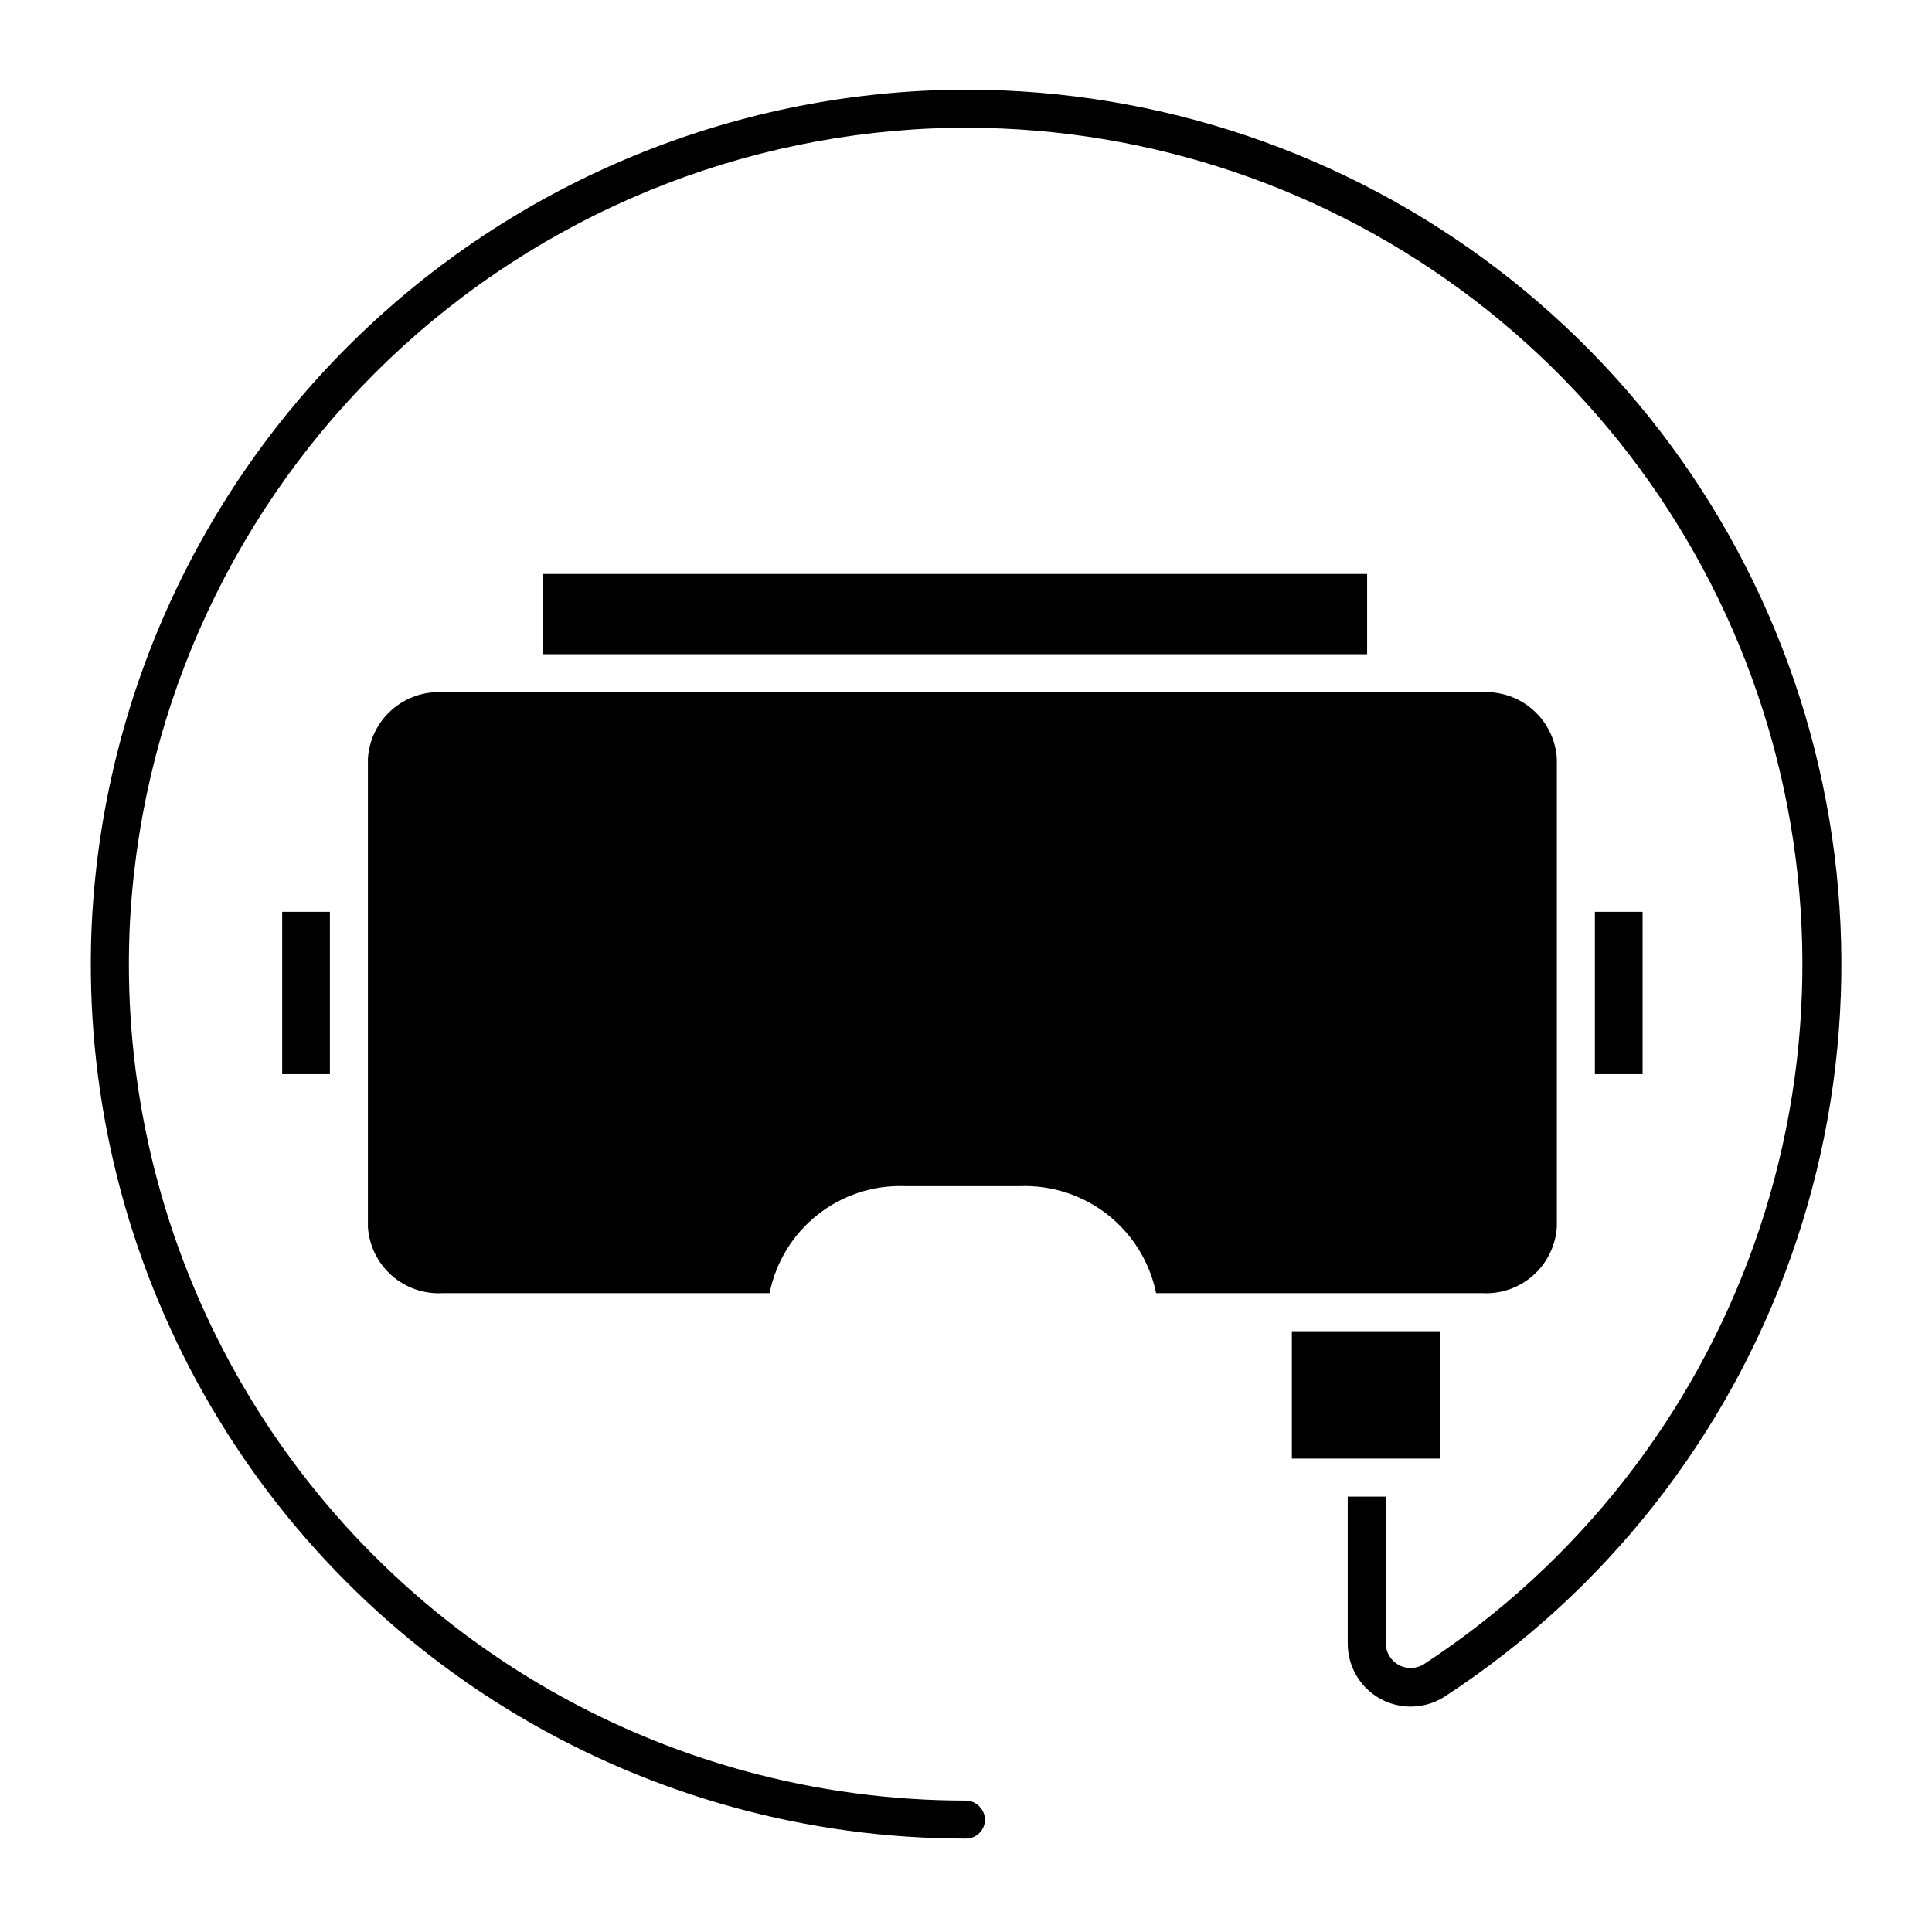
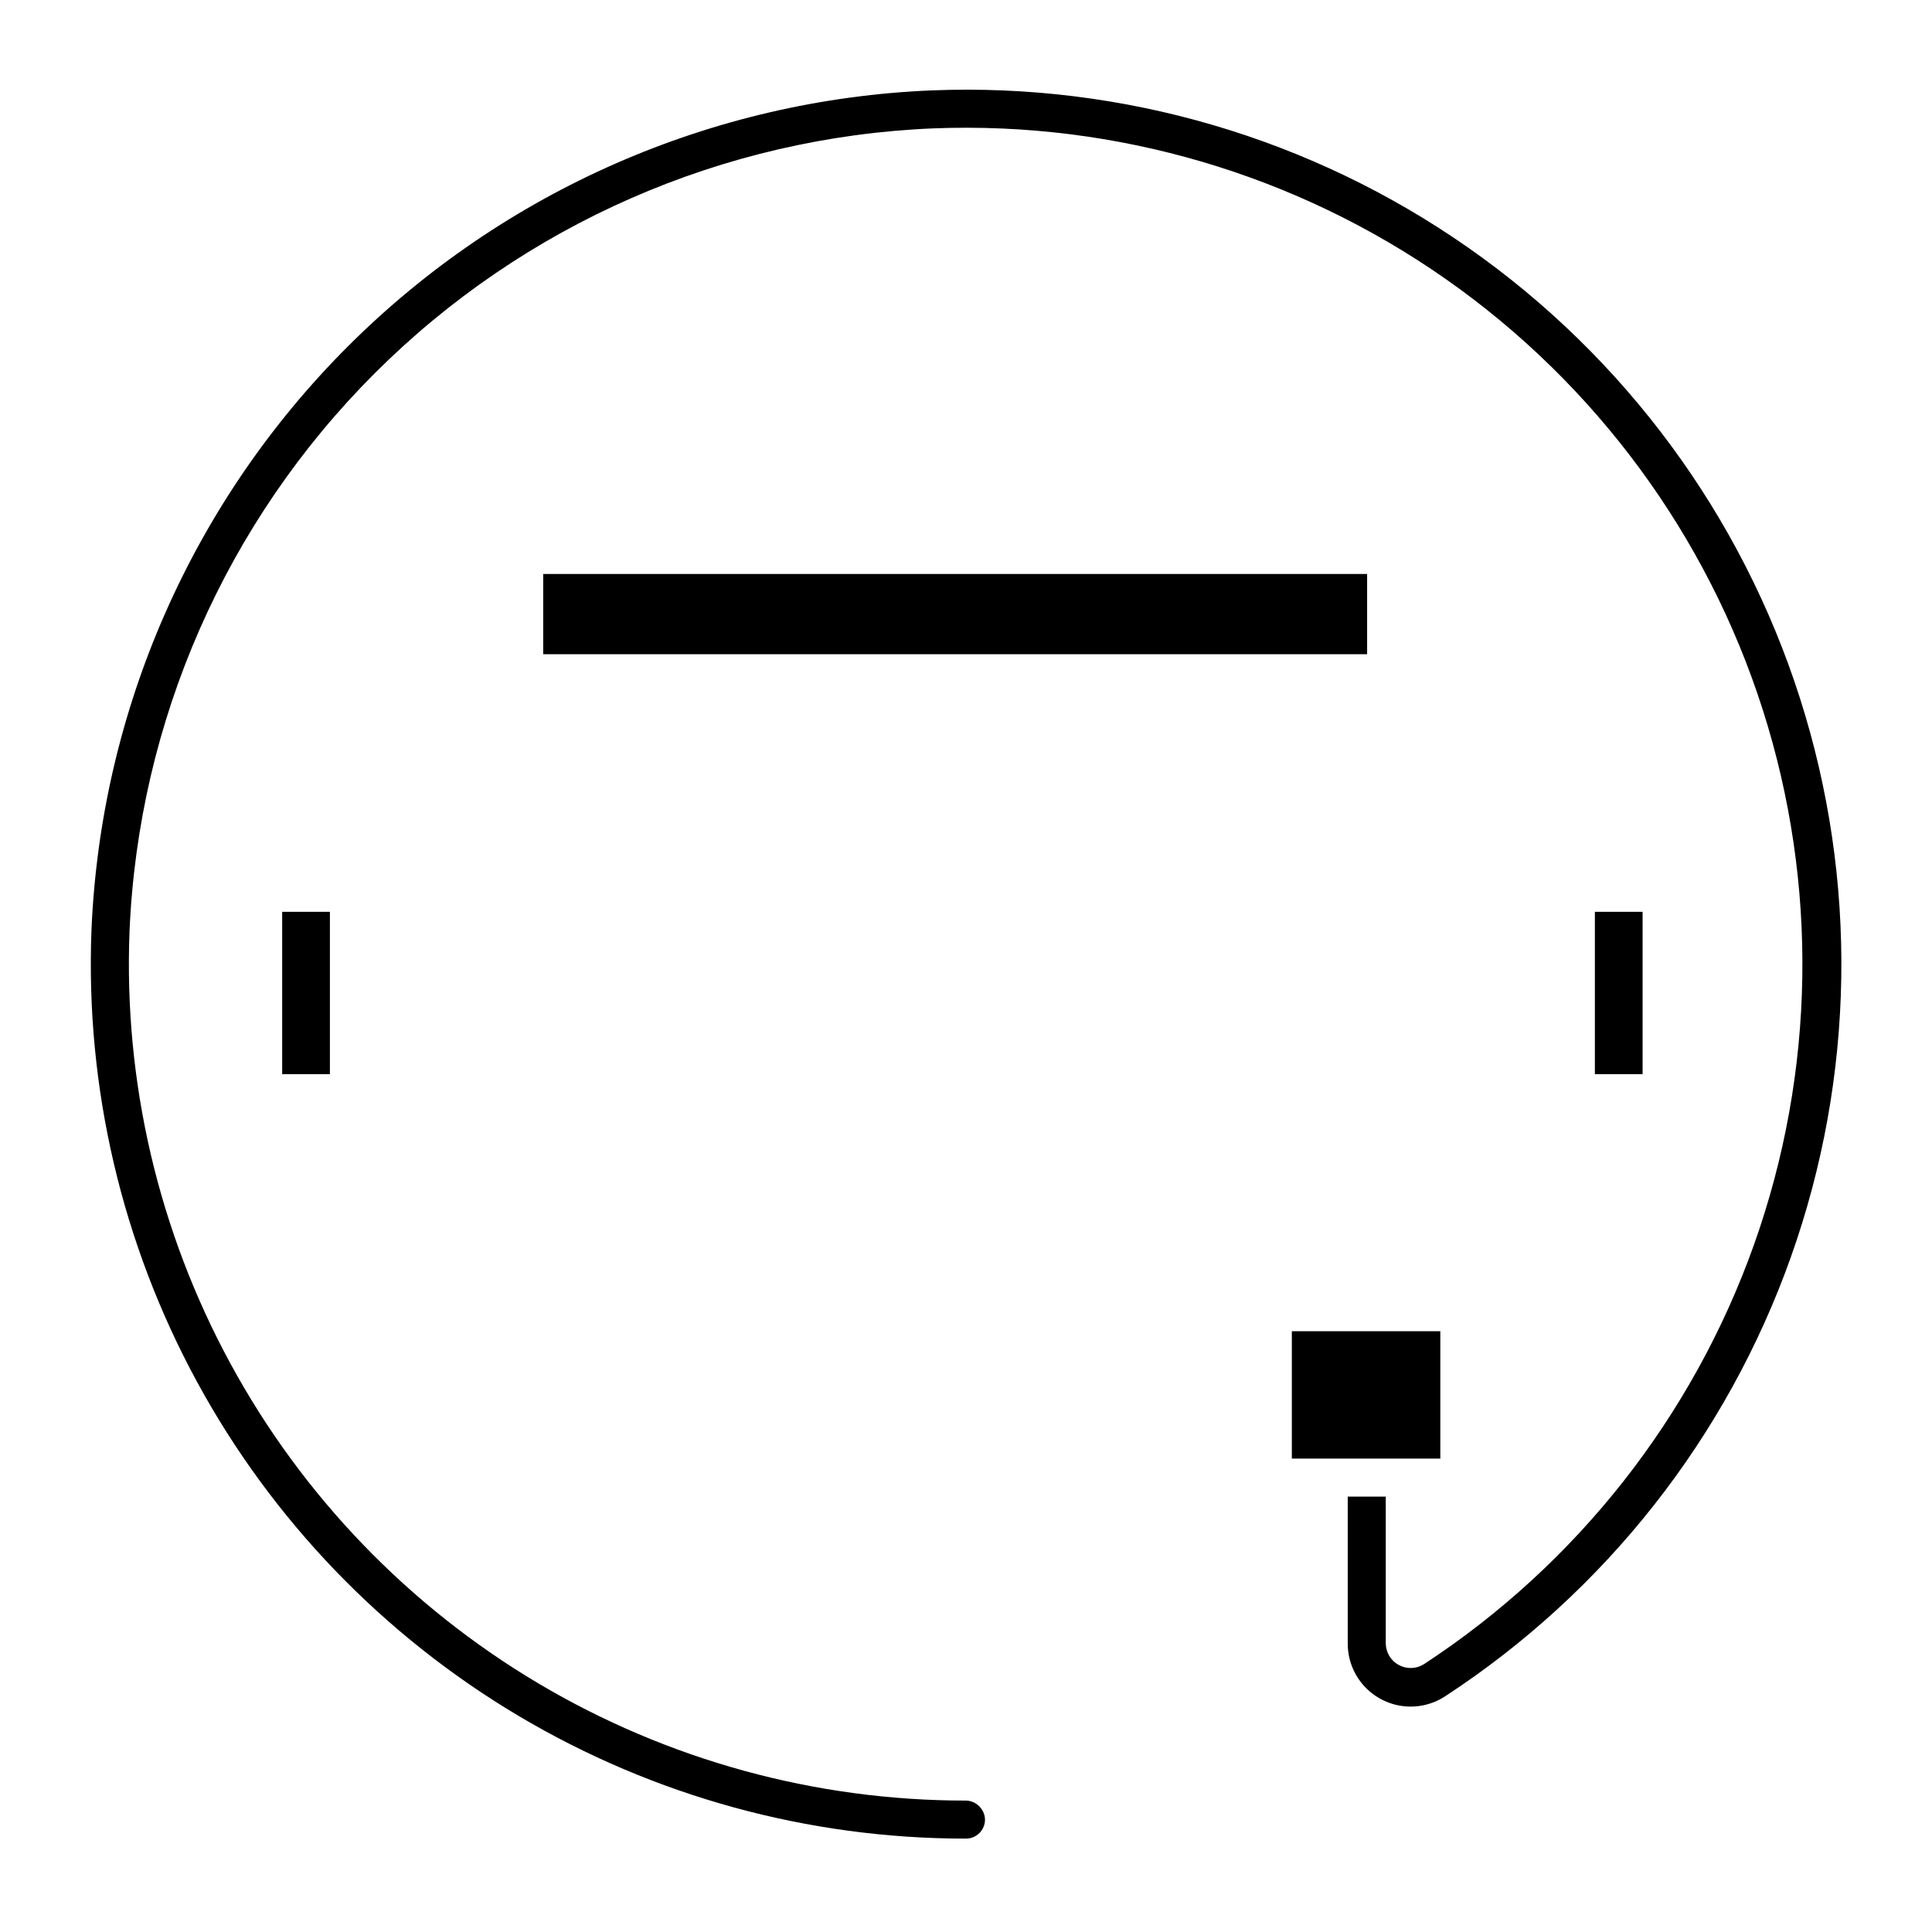
<svg xmlns="http://www.w3.org/2000/svg" fill="#000000" width="800px" height="800px" version="1.1" viewBox="144 144 512 512">
  <g>
    <path d="m390.98 167.95c-58.27 2.398-113.51 26.609-154.77 67.828-41.258 41.219-65.516 96.438-67.969 154.7-1.625 41.688 8.039 83.043 27.961 119.7 19.926 36.656 49.379 67.254 85.246 88.562 35.867 21.309 76.824 32.539 118.55 32.508 1.336 0 2.617-0.531 3.562-1.477 0.941-0.941 1.473-2.223 1.473-3.559-0.023-1.191-0.469-2.336-1.258-3.227-0.938-1.125-2.316-1.785-3.777-1.812-39.906 0.027-79.082-10.715-113.39-31.094-34.309-20.383-62.477-49.648-81.535-84.707-19.062-35.062-28.305-74.617-26.75-114.49 2.34-55.727 25.535-108.54 64.992-147.97 39.453-39.43 92.285-62.59 148.02-64.891 48.449-1.891 96.18 12.152 135.88 39.98 39.699 27.828 69.184 67.906 83.934 114.09 14.75 46.188 13.949 95.934-2.273 141.62-16.227 45.691-46.984 84.797-87.559 111.34-2.019 1.25-4.551 1.324-6.637 0.188-2.082-1.137-3.398-3.305-3.441-5.68v-38.941h-10.078v38.945l0.004-0.004c-0.008 4.039 1.449 7.938 4.102 10.98 2.648 3.043 6.312 5.023 10.312 5.57s8.059-0.375 11.43-2.594c42.453-27.742 74.633-68.645 91.605-116.43 16.977-47.789 17.805-99.824 2.367-148.13-15.441-48.305-46.301-90.211-87.844-119.29-41.547-29.082-91.484-43.734-142.16-41.711z" />
-     <path d="m536.78 486.7c4.945 0.277 9.801-1.41 13.508-4.691 3.707-3.285 5.969-7.898 6.293-12.84v-124.14c-0.312-4.949-2.566-9.574-6.277-12.871-3.707-3.293-8.57-4.984-13.523-4.711h-275.48c-4.953-0.273-9.816 1.418-13.523 4.711-3.711 3.297-5.965 7.922-6.277 12.871v124.14c0.324 4.941 2.586 9.555 6.293 12.84 3.707 3.281 8.562 4.969 13.508 4.691h86.656-0.004c1.637-8.207 6.137-15.57 12.699-20.766 6.562-5.199 14.758-7.891 23.125-7.598h30.531c8.395-0.301 16.625 2.383 23.23 7.574 6.606 5.195 11.152 12.559 12.84 20.789h86.656z" />
    <path d="m525.7 530.54v-33.754h-39.348v33.754z" />
    <path d="m287.95 296.11h218.35v21.262h-218.35z" />
    <path d="m218.78 385.64h12.645v43.023h-12.645z" />
    <path d="m566.66 385.64h12.645v43.023h-12.645z" />
  </g>
</svg>